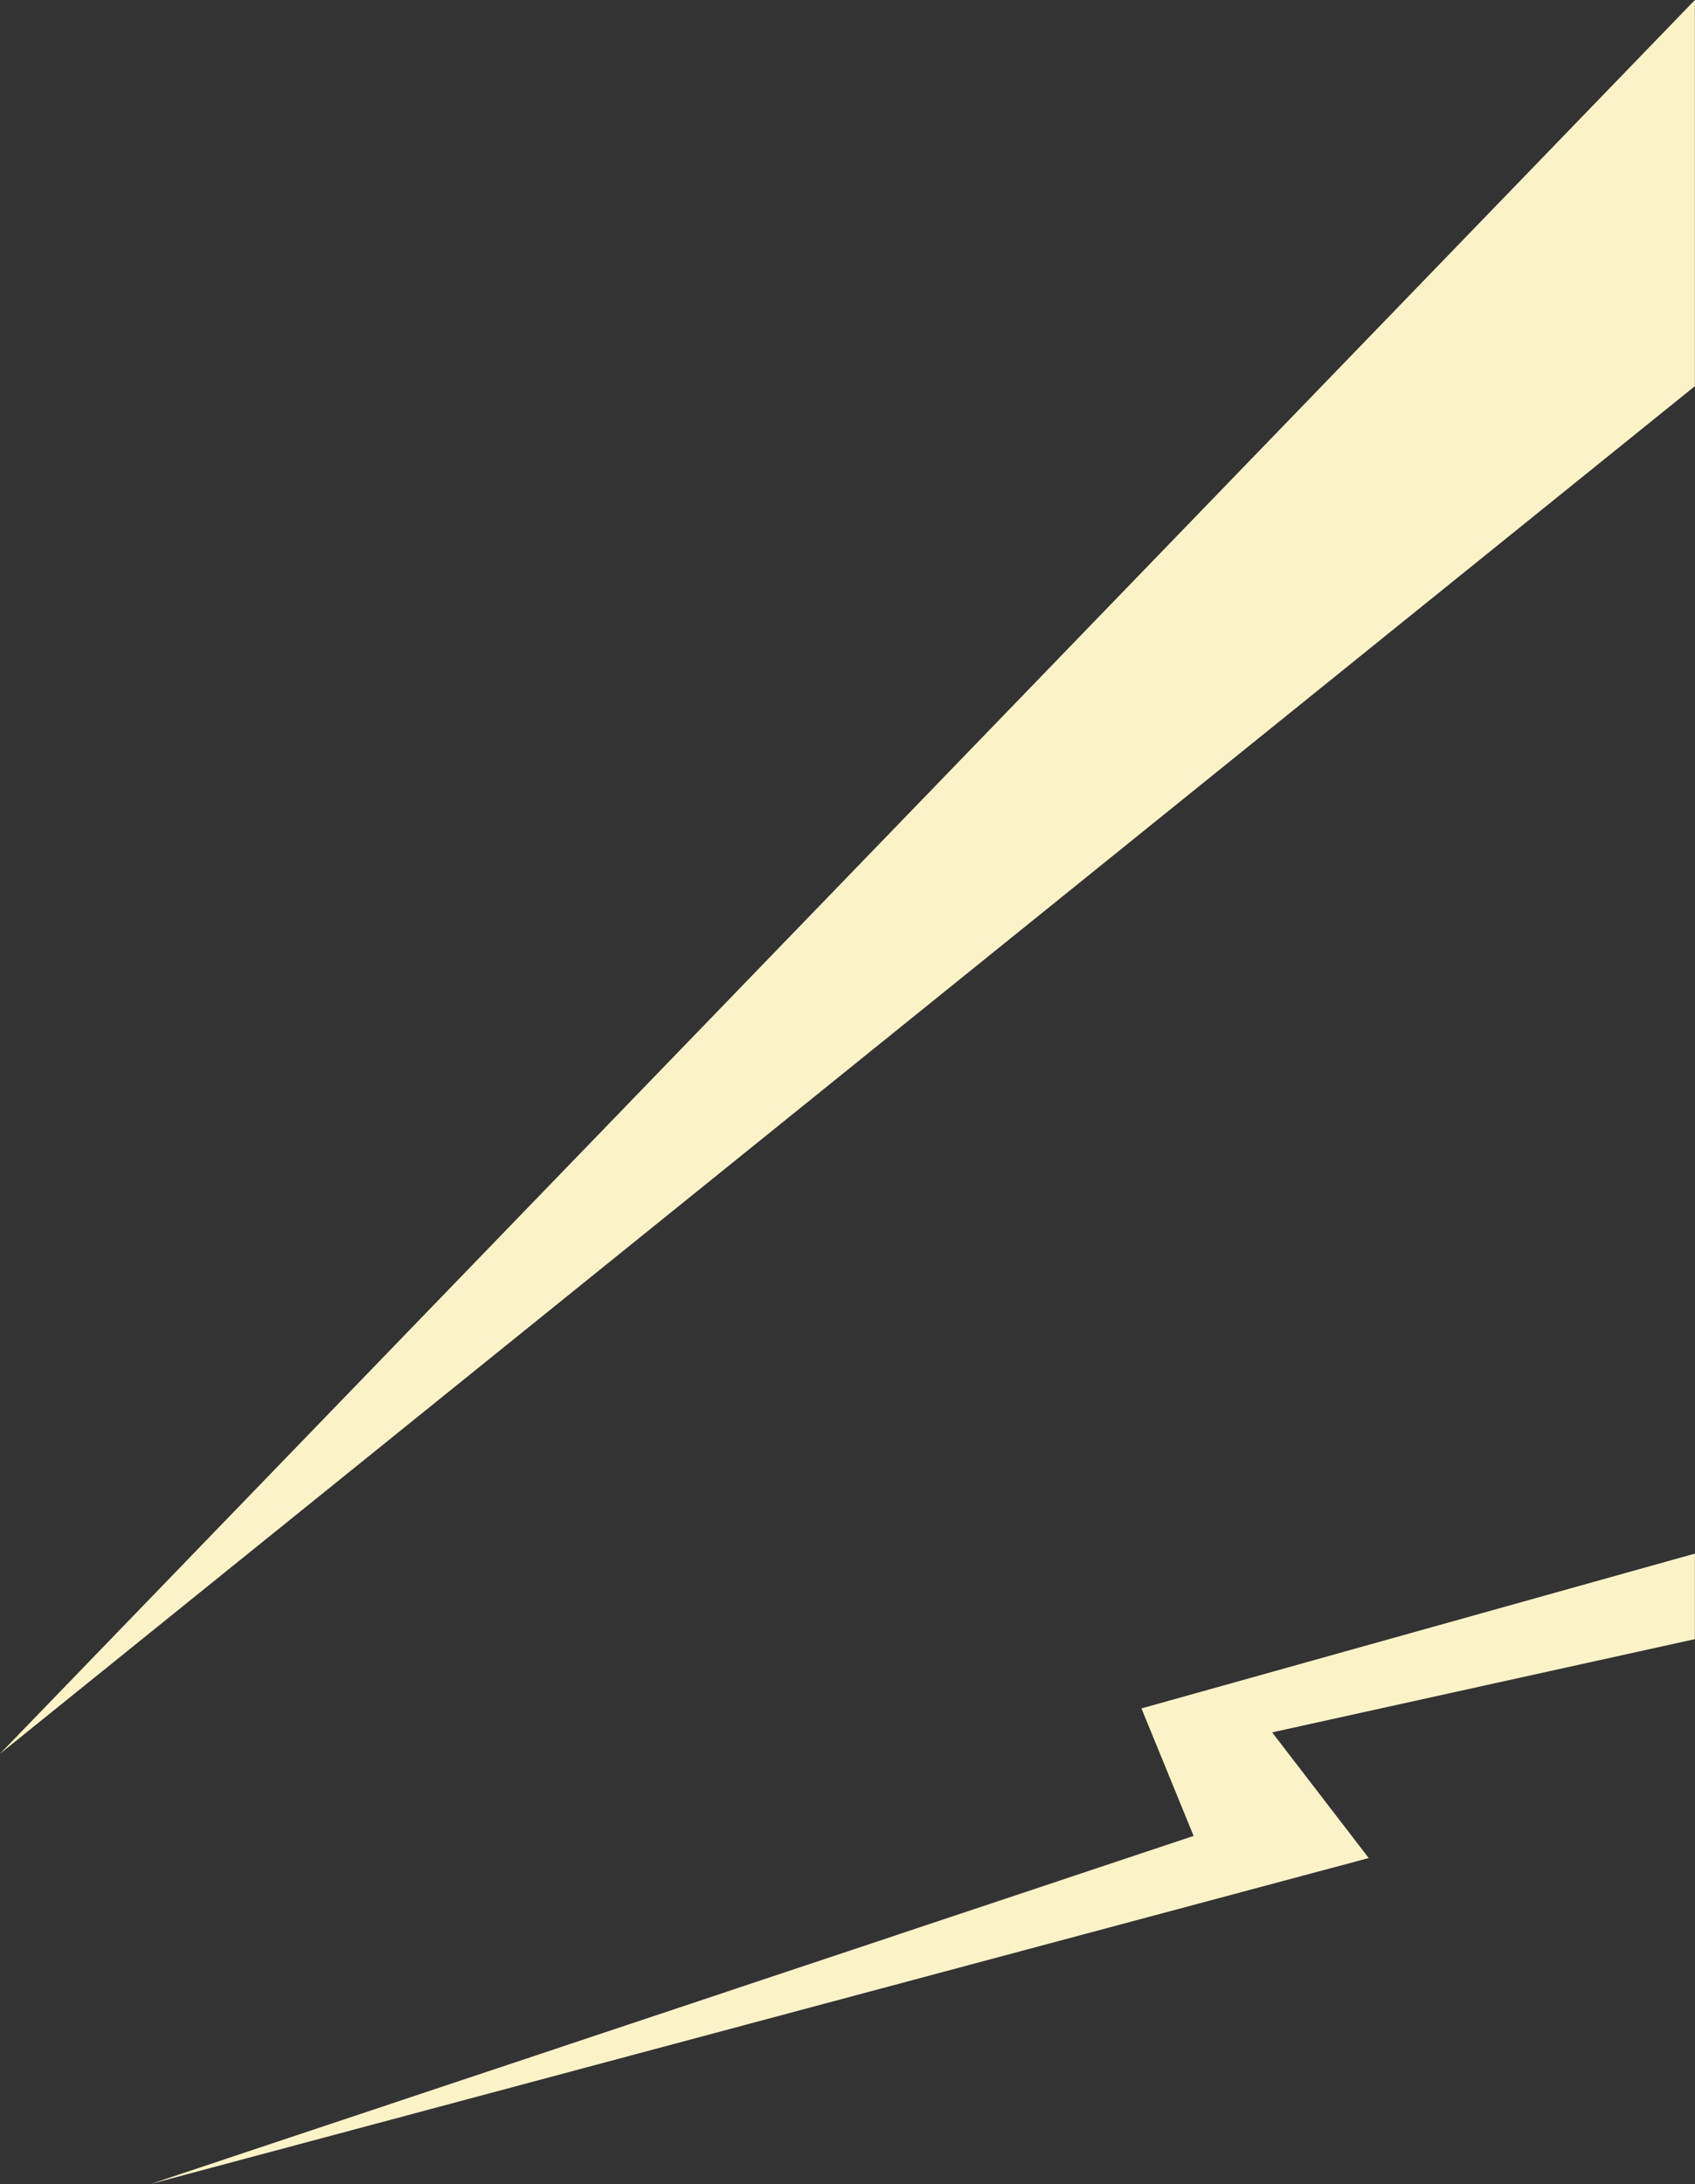
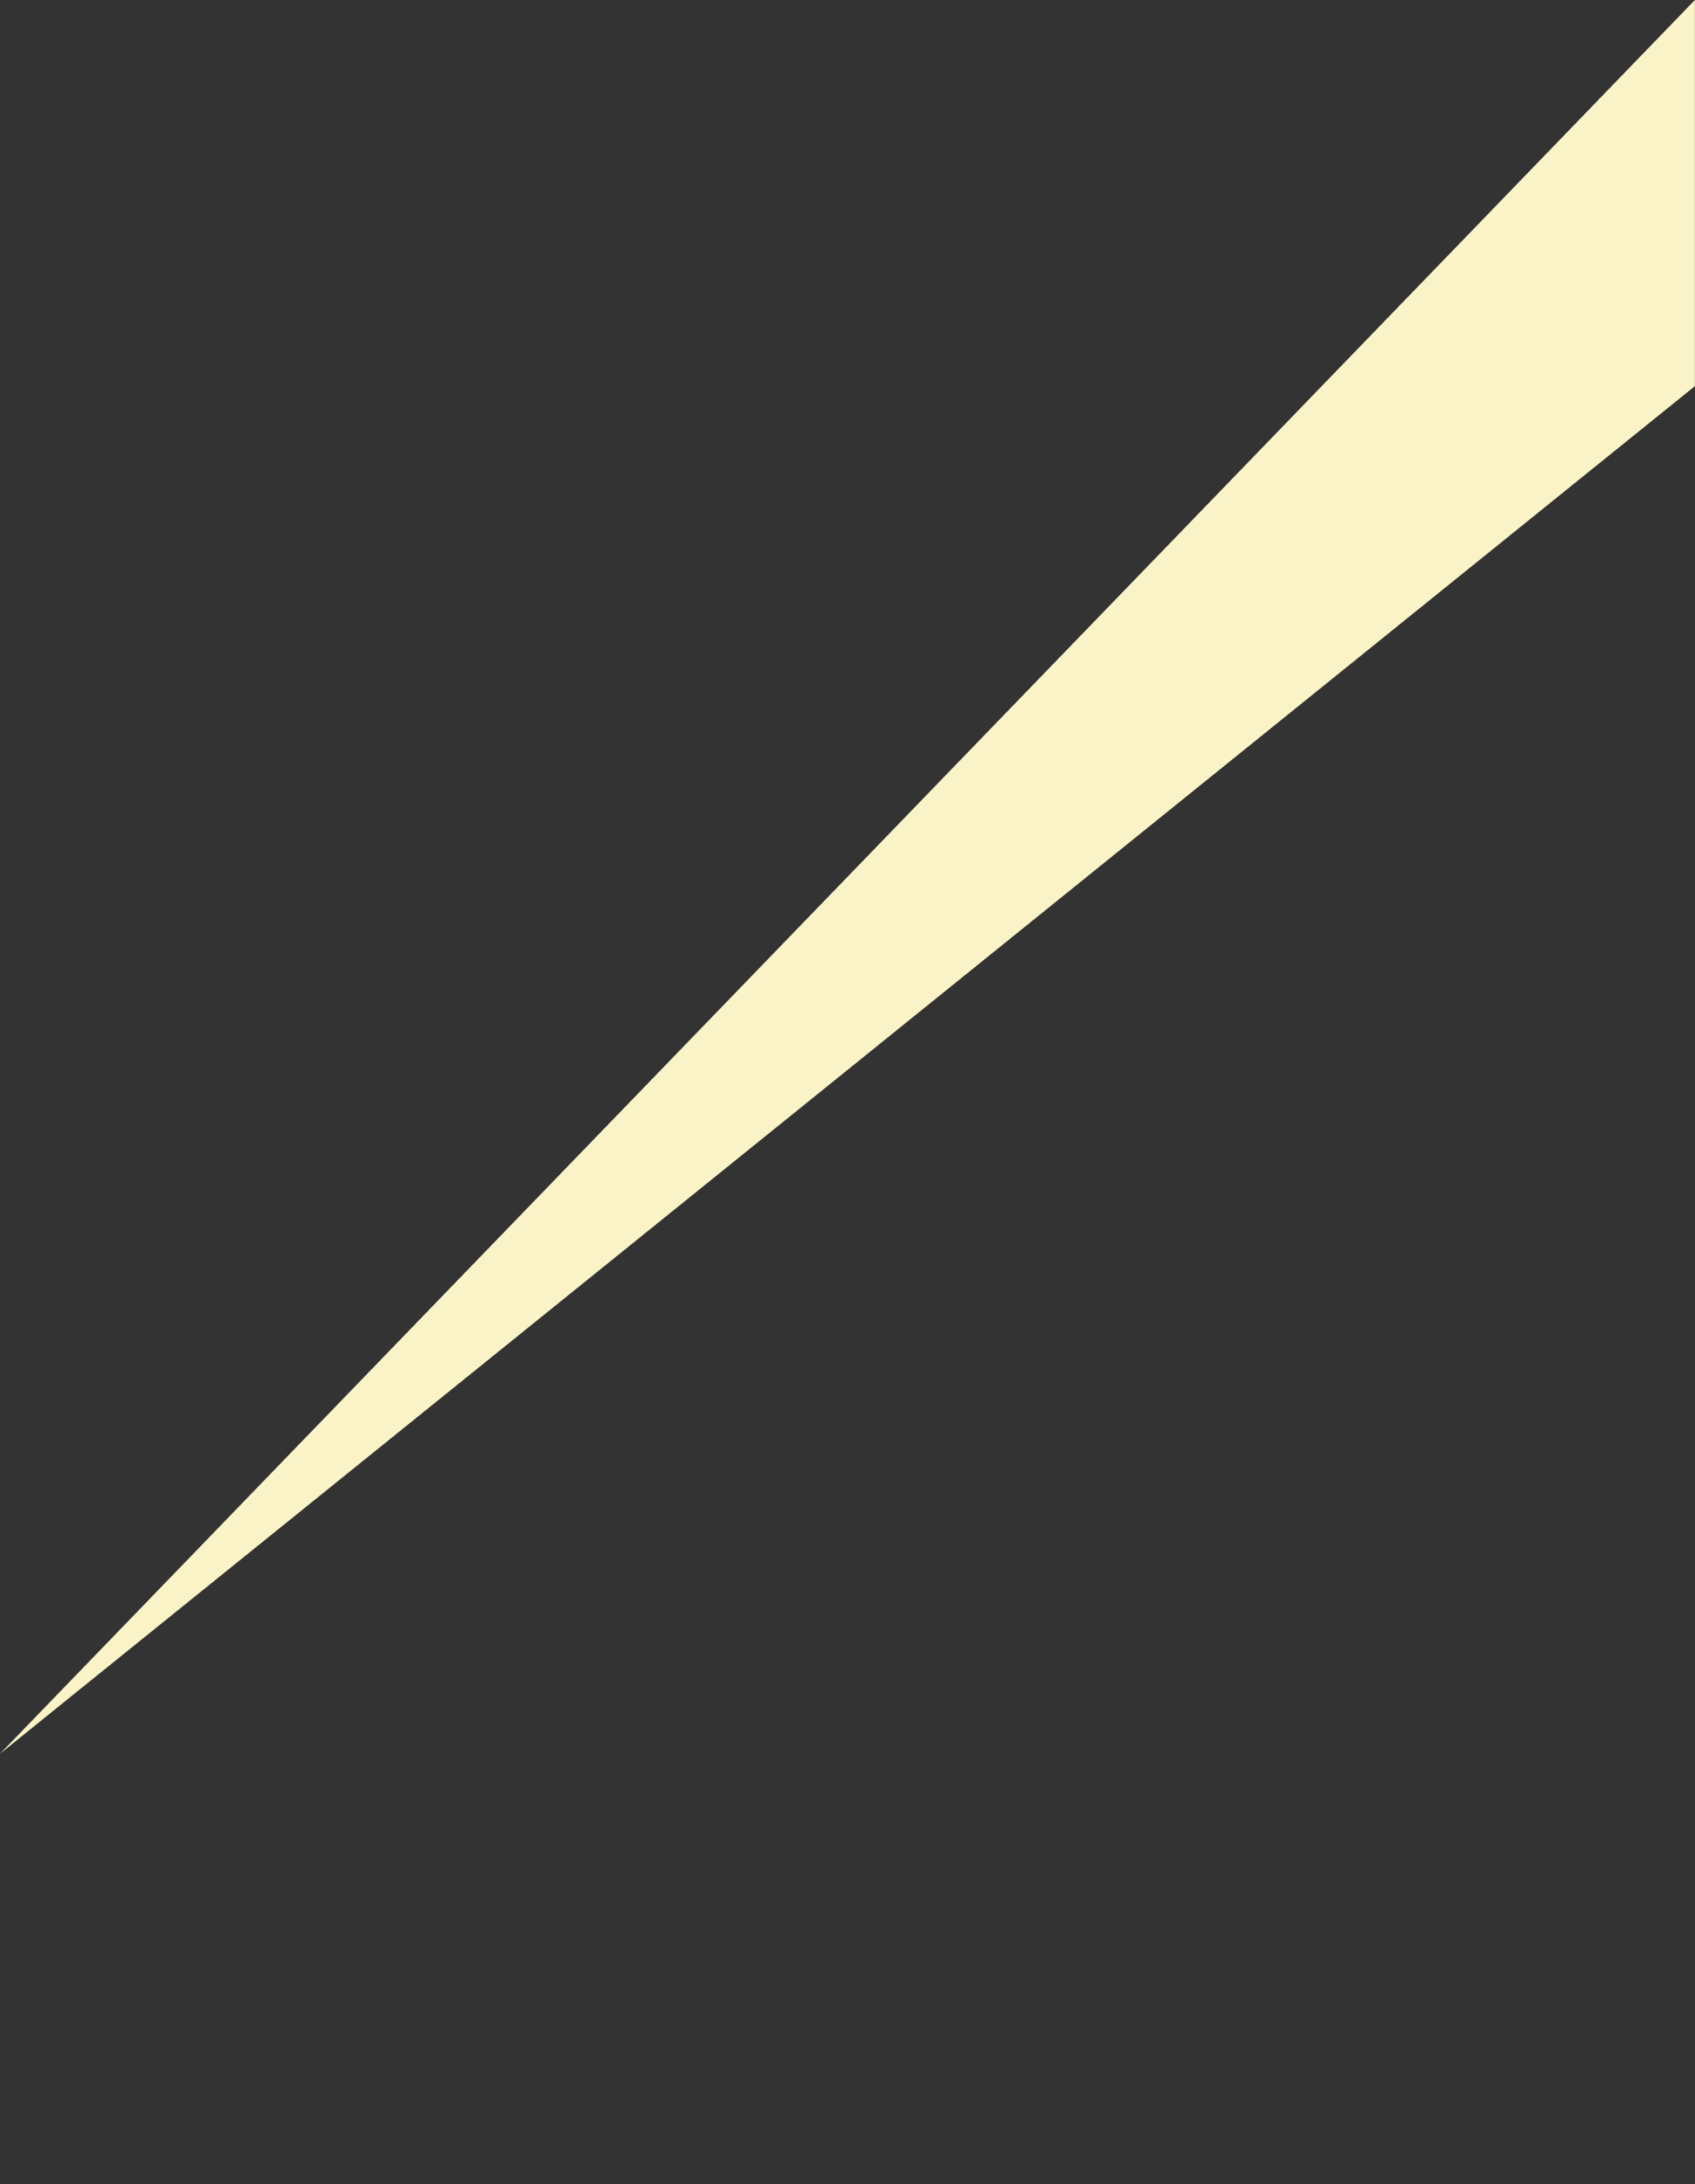
<svg xmlns="http://www.w3.org/2000/svg" viewBox="0 0 441.03 568.06">
  <rect x="0" y="0" width="441.03" height="568.06" fill="#333333" stroke="none" />
  <defs>
    <style>.cls-1{fill:#faf3c8}</style>
  </defs>
  <g id="Шар_2" data-name="Шар 2">
    <g id="Шар_1-2" data-name="Шар 1">
      <g id="Group_150" data-name="Group 150">
        <g id="Group_127" data-name="Group 127">
-           <path id="Path_570" data-name="Path 570" class="cls-1" d="M441 404.08l-144 40.27 13.57 33.16-271.43 90.55 317-84.79L331 450.58l110-24.25" />
          <path id="Path_571" data-name="Path 571" class="cls-1" d="M0 456.15l441-355.71V0z" />
        </g>
      </g>
    </g>
  </g>
</svg>